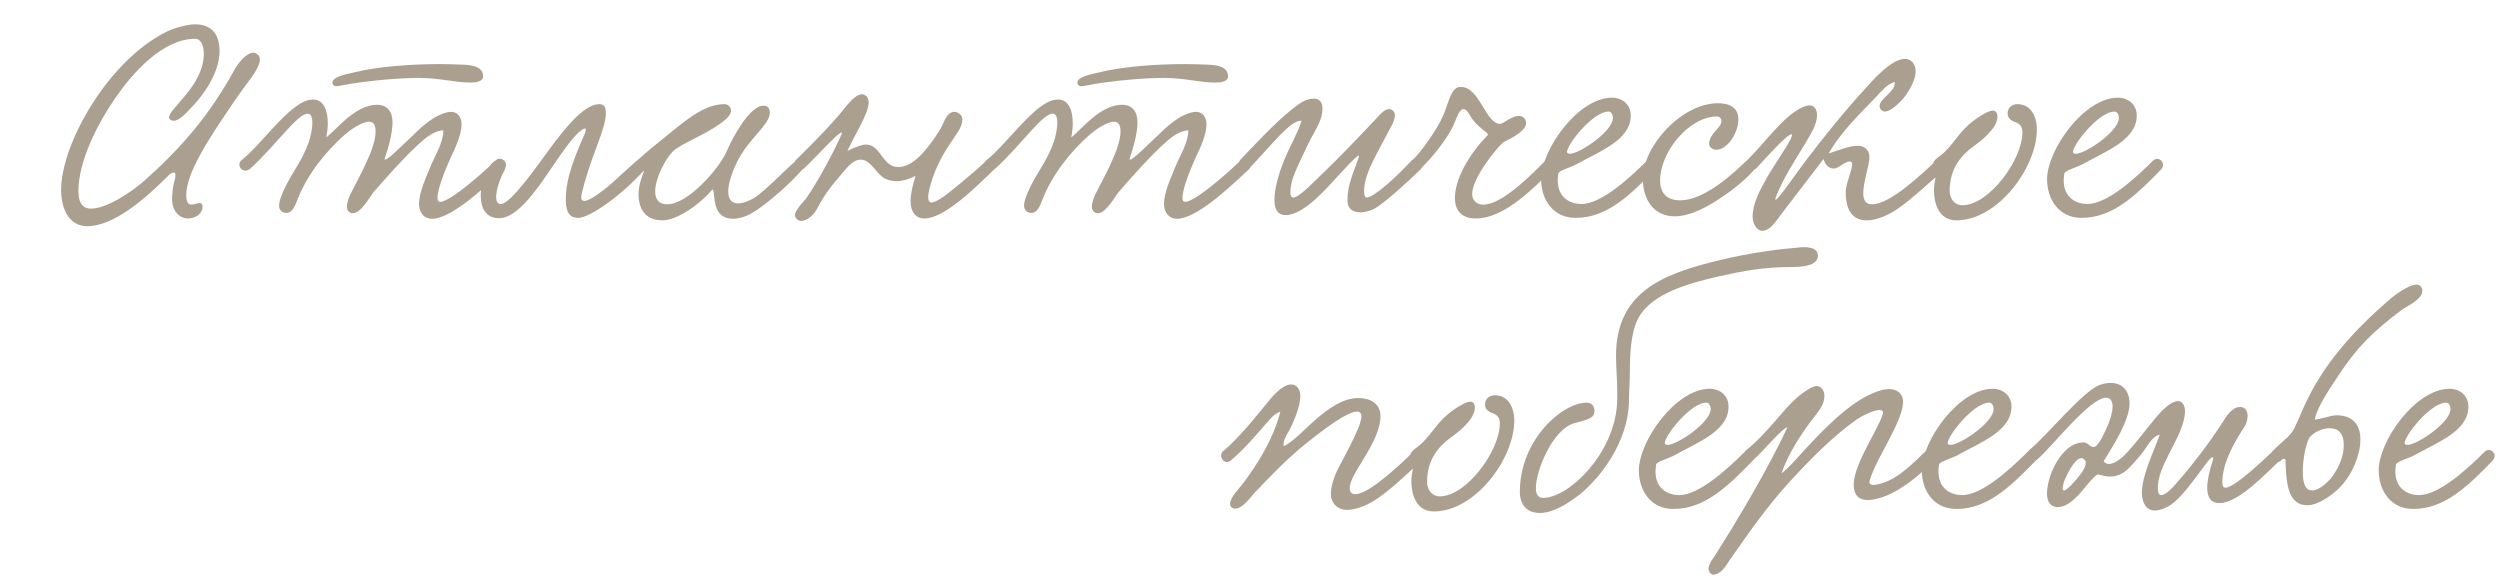
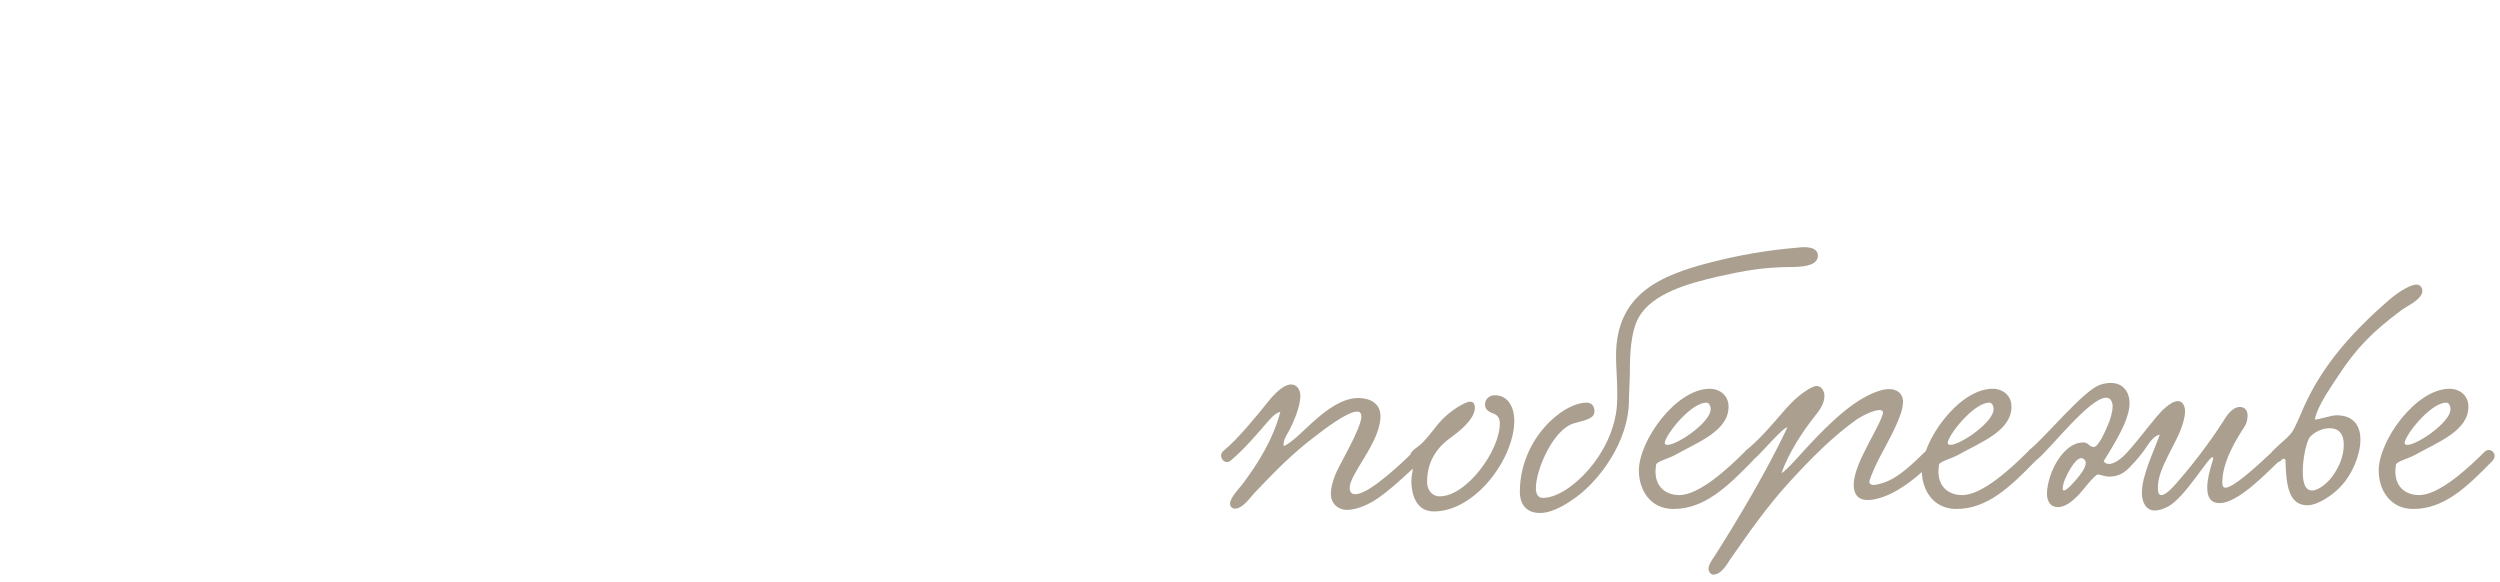
<svg xmlns="http://www.w3.org/2000/svg" width="292" height="68" viewBox="0 0 292 68" fill="none">
-   <path d="M29.602 6.152C29.854 6.152 30.358 6.404 30.358 6.944C30.358 7.916 28.99 9.536 28.738 9.896C27.838 11.12 27.118 12.164 26.434 13.208C24.49 16.088 21.754 20.192 21.754 22.784C21.754 23.648 22.006 23.9 22.402 23.9C22.69 23.9 22.942 23.72 23.338 23.72C23.554 23.72 23.662 23.9 23.662 24.152C23.662 24.512 23.446 24.944 23.05 25.196C22.69 25.412 22.33 25.52 21.97 25.52C20.962 25.52 20.098 24.656 20.098 23.252C20.098 22.784 20.17 21.884 20.35 21.236C20.458 20.876 20.494 20.66 20.494 20.48C20.494 20.228 20.422 20.156 20.278 20.156C20.098 20.156 19.882 20.3 19.774 20.408C16.822 23.36 13.258 26.42 10.162 26.42C8.146 26.42 7.138 24.512 7.138 22.172C7.138 16.844 12.574 7.124 19.45 3.704C20.386 3.236 21.934 2.84 22.762 2.84C24.778 2.84 25.642 4.064 25.642 5.972C25.642 8.492 23.77 11.156 22.186 12.74C21.826 13.1 20.962 14.108 20.278 14.108C20.026 14.108 19.738 13.928 19.738 13.712C19.738 12.668 23.806 10.004 23.806 6.26C23.806 5.432 23.518 4.532 22.798 4.532C18.946 4.532 15.418 8.636 13.546 11.336C11.422 14.396 9.154 18.788 9.154 22.352C9.154 23.396 9.478 24.368 10.63 24.368C12.43 24.368 15.31 22.496 17.002 20.984C21.142 17.276 24.418 13.532 27.334 8.24C27.91 7.196 28.846 6.152 29.602 6.152ZM56.43 8.924C56.43 9.5 55.674 9.644 54.918 9.644C53.118 9.644 51.39 9.104 48.942 9.104C46.53 9.104 44.082 9.356 41.922 9.644C40.338 9.86 39.618 10.076 39.258 10.076C39.042 10.076 38.826 9.896 38.826 9.644C38.826 8.924 40.626 8.636 41.67 8.384C44.082 7.808 47.754 7.484 51.426 7.484C52.326 7.484 53.226 7.52 54.126 7.556C55.026 7.592 56.43 7.736 56.43 8.924ZM51.786 15.224C50.49 15.296 49.446 16.34 48.582 17.132C46.854 18.752 45.306 20.552 43.65 22.424C43.182 23 42.174 24.908 41.202 24.908C40.806 24.908 40.518 24.584 40.518 24.152C40.518 23.648 40.77 23 40.95 22.64C41.994 20.588 43.866 17.312 43.866 15.368C43.866 14.9 43.794 14.216 43.11 14.216C42.246 14.216 40.842 15.224 40.23 15.764C38.07 17.672 35.838 20.408 34.686 23.468C34.434 24.116 34.11 24.872 33.462 24.872C32.994 24.872 32.598 24.584 32.598 24.008C32.598 23.468 32.886 22.856 33.066 22.388C34.074 20.084 35.19 19.076 36.09 16.52C36.27 15.944 36.486 15.044 36.486 14.324C36.486 13.748 36.342 13.28 35.946 13.28C34.758 13.244 32.274 16.916 29.286 19.652C28.386 20.48 27.486 19.256 28.242 18.68C30.078 17.24 32.418 14 34.542 12.452C35.046 12.092 35.73 11.624 36.594 11.624C37.818 11.624 38.286 12.92 38.286 14.396C38.286 14.936 38.214 15.512 38.106 16.052C39.222 15.224 41.454 12.236 44.046 12.236C45.234 12.236 45.846 13.028 45.846 14.288C45.846 15.62 45.342 17.312 44.946 18.464C44.694 19.256 46.638 17.312 47.178 16.808C48.366 15.728 49.23 14.684 50.778 13.712C51.246 13.46 52.038 13.064 52.686 13.064C53.442 13.064 53.91 13.676 53.91 14.504C53.91 15.692 53.19 17.276 52.65 18.392C52.074 19.652 51.102 22.028 51.102 23.072C51.102 23.252 51.102 23.576 51.426 23.576C52.578 23.576 56.61 20.012 57.87 18.752C58.518 18.104 59.598 19.076 58.842 19.796C57.546 21.02 55.206 23.18 53.658 24.188C53.082 24.584 51.606 25.556 50.454 25.556C49.518 25.556 48.942 24.8 48.942 23.828C48.942 22.388 49.878 20.48 50.274 19.472C50.886 17.996 51.75 16.736 51.786 15.224ZM69.974 12.164C70.73 12.164 70.766 12.704 70.766 13.28C70.766 14.504 69.83 16.7 69.038 18.932C68.606 20.156 67.886 22.532 67.886 23.072C67.886 23.36 68.03 23.468 68.246 23.468C68.966 23.468 70.586 22.1 70.802 21.956C71.522 21.416 74.582 18.464 74.798 18.464C75.158 18.464 75.554 18.824 75.554 19.256C75.554 19.4 75.518 19.58 75.374 19.724C72.746 22.712 68.93 25.448 67.526 25.448C66.626 25.448 66.086 24.908 66.086 23.36C66.086 21.488 66.518 19.616 68.282 15.656C68.318 15.62 68.534 15.008 68.354 15.008C67.958 15.008 67.202 15.728 66.05 17.276C63.854 20.228 61.01 25.484 58.274 25.484C56.726 25.484 56.15 24.26 56.15 22.82C56.15 20.876 57.23 18.608 58.382 18.608C58.742 18.608 59.066 18.932 59.066 19.364C59.066 19.508 59.03 19.688 58.958 19.832C58.418 20.804 57.95 22.136 57.95 23C57.95 23.504 58.094 23.828 58.526 23.828C59.642 23.828 62.882 19.184 64.178 17.42C65.834 15.188 68.174 12.164 69.974 12.164ZM75.23 19.976C74.834 20.156 74.15 19.832 74.15 19.328C74.15 19.148 74.258 18.896 74.51 18.68C75.554 17.708 76.85 16.664 77.534 16.124C79.838 14.288 82.106 12.164 84.626 12.164C85.094 12.164 85.382 12.56 85.382 12.92C85.382 13.532 84.626 14.072 84.086 14.468C82.358 15.728 79.478 16.844 78.686 17.6C77.75 18.464 76.526 20.804 76.526 22.352C76.526 23.216 76.886 23.864 77.93 23.864C80.378 23.864 84.05 19.616 84.878 17.672C85.454 16.304 87.506 12.344 89.162 12.344C89.63 12.344 89.918 12.596 89.918 13.172C89.918 14.576 87.326 16.304 86.066 18.968C85.346 20.48 85.058 21.596 85.058 22.388C85.058 23.324 85.526 23.756 86.21 23.756C86.714 23.756 87.326 23.54 87.974 23.18C89.45 22.352 92.942 18.5 93.41 18.5C93.734 18.5 94.094 18.86 94.094 19.184C94.094 19.796 89.09 24.548 87.038 25.268C86.498 25.448 86.03 25.556 85.634 25.556C83.078 25.556 83.582 22.712 83.258 22.136C83.258 22.1 83.15 22.172 83.114 22.244C81.89 23.684 79.226 25.736 77.354 25.736C75.338 25.736 74.582 24.332 74.582 22.712C74.582 21.848 74.834 20.912 75.194 20.084L75.23 19.976ZM115.25 18.716C116.006 18.248 116.906 19.076 116.042 19.868C114.026 21.812 110.318 25.52 107.978 25.52C106.862 25.52 106.358 24.62 106.358 23.504C106.358 22.568 106.646 21.452 106.934 20.552C106.142 20.948 105.386 21.164 104.702 21.164C104.234 21.164 103.766 21.056 103.334 20.84C102.362 20.336 101.714 18.644 100.526 18.644C99.626 18.644 98.942 19.58 98.474 20.12C97.141 21.668 96.385 22.568 95.377 24.476C94.981 25.196 94.189 25.808 93.578 25.808C93.254 25.808 92.858 25.52 92.858 25.124C92.858 24.476 93.974 23.468 94.225 23.072C95.522 21.2 97.358 17.816 98.257 15.764C98.87 14.36 95.09 18.608 93.938 19.652C93.181 20.336 92.317 19.508 92.93 18.716C93.541 18.104 96.061 15.692 97.969 13.46C98.689 12.632 99.769 11.012 100.67 11.012C101.138 11.012 101.462 11.444 101.462 11.948C101.462 13.28 99.805 15.764 98.978 17.636C99.769 17.204 100.706 16.88 101.174 16.88C102.902 16.916 103.046 19.508 104.918 19.508C106.358 19.508 107.618 18.14 108.374 17.168C108.806 16.628 109.67 15.476 110.102 14.54C110.39 13.892 110.75 13.064 111.434 13.064C111.902 13.064 112.406 13.424 112.406 13.964C112.406 14.432 112.154 15.044 111.794 15.548C110.606 17.312 109.742 18.536 108.986 20.624C108.59 21.776 108.41 22.568 108.41 23.036C108.41 23.468 108.554 23.648 108.806 23.648C109.49 23.648 110.894 22.46 112.478 21.164C113.018 20.732 114.71 19.256 115.25 18.716ZM143.442 8.924C143.442 9.5 142.686 9.644 141.93 9.644C140.13 9.644 138.402 9.104 135.954 9.104C133.542 9.104 131.094 9.356 128.934 9.644C127.35 9.86 126.63 10.076 126.27 10.076C126.054 10.076 125.838 9.896 125.838 9.644C125.838 8.924 127.638 8.636 128.682 8.384C131.094 7.808 134.766 7.484 138.438 7.484C139.338 7.484 140.238 7.52 141.138 7.556C142.038 7.592 143.442 7.736 143.442 8.924ZM138.798 15.224C137.502 15.296 136.458 16.34 135.594 17.132C133.866 18.752 132.318 20.552 130.662 22.424C130.194 23 129.186 24.908 128.214 24.908C127.818 24.908 127.53 24.584 127.53 24.152C127.53 23.648 127.782 23 127.962 22.64C129.006 20.588 130.878 17.312 130.878 15.368C130.878 14.9 130.806 14.216 130.122 14.216C129.258 14.216 127.854 15.224 127.242 15.764C125.082 17.672 122.85 20.408 121.698 23.468C121.446 24.116 121.122 24.872 120.474 24.872C120.006 24.872 119.61 24.584 119.61 24.008C119.61 23.468 119.898 22.856 120.078 22.388C121.086 20.084 122.202 19.076 123.102 16.52C123.282 15.944 123.498 15.044 123.498 14.324C123.498 13.748 123.354 13.28 122.958 13.28C121.77 13.244 119.286 16.916 116.298 19.652C115.398 20.48 114.498 19.256 115.254 18.68C117.09 17.24 119.43 14 121.554 12.452C122.058 12.092 122.742 11.624 123.606 11.624C124.83 11.624 125.298 12.92 125.298 14.396C125.298 14.936 125.226 15.512 125.118 16.052C126.234 15.224 128.466 12.236 131.058 12.236C132.246 12.236 132.858 13.028 132.858 14.288C132.858 15.62 132.354 17.312 131.958 18.464C131.706 19.256 133.65 17.312 134.19 16.808C135.378 15.728 136.242 14.684 137.79 13.712C138.258 13.46 139.05 13.064 139.698 13.064C140.454 13.064 140.922 13.676 140.922 14.504C140.922 15.692 140.202 17.276 139.662 18.392C139.086 19.652 138.114 22.028 138.114 23.072C138.114 23.252 138.114 23.576 138.438 23.576C139.59 23.576 143.622 20.012 144.882 18.752C145.53 18.104 146.61 19.076 145.854 19.796C144.558 21.02 142.218 23.18 140.67 24.188C140.094 24.584 138.618 25.556 137.466 25.556C136.53 25.556 135.954 24.8 135.954 23.828C135.954 22.388 136.89 20.48 137.286 19.472C137.898 17.996 138.762 16.736 138.798 15.224ZM164.906 18.716C165.662 18.248 166.706 19.004 165.878 19.832C164.546 21.128 161.558 23.864 160.478 24.404C159.974 24.656 159.398 24.8 158.894 24.8C158.03 24.8 157.382 24.404 157.382 23.432C157.382 21.488 158.102 20.192 158.714 18.32C158.75 18.248 158.714 18.176 158.678 18.176C158.426 18.176 156.878 19.94 156.41 20.408C155.222 21.668 152.378 25.124 150.182 25.124C149.174 25.124 148.85 24.368 148.85 23.324C148.85 21.776 149.606 19.616 150.002 18.68C150.65 17.096 151.586 15.548 152.018 14.108C151.262 14.072 150.434 14.9 149.93 15.368C148.886 16.34 146.834 18.752 145.754 19.832C144.962 20.192 144.35 19.4 144.854 18.68C146.078 17.42 148.814 14.396 150.938 12.74C151.586 12.2 152.486 11.516 153.458 11.516C154.178 11.516 154.466 12.02 154.466 12.704C154.466 14.252 153.314 15.584 152.522 17.384C152.09 18.32 151.586 19.328 151.19 20.3C150.938 20.948 150.722 21.632 150.722 22.496C150.722 22.748 150.758 23.072 151.046 23.072C151.73 23.072 153.386 21.308 154.106 20.624C156.338 18.5 158.606 16.124 160.874 13.712C161.198 13.352 161.738 12.74 162.242 12.74C162.602 12.74 162.926 13.064 162.926 13.46C162.926 14.108 162.386 14.972 162.17 15.368C161.702 16.232 161.306 16.988 160.946 17.672C160.226 19.076 159.326 20.768 159.326 22.28C159.326 22.46 159.326 23.072 159.614 23.072C160.442 23.072 162.926 20.84 164.906 18.716ZM165.973 19.652C165.217 20.336 164.281 19.58 164.893 18.788C165.793 17.996 167.845 15.188 168.565 13.496C169.249 11.912 169.465 10.148 170.617 10.148C172.849 10.148 173.497 14.468 175.225 14.468C175.549 14.468 176.593 13.532 177.421 13.532C177.817 13.532 178.249 13.856 178.249 14.36C178.249 15.188 176.917 15.98 175.693 16.556C175.189 16.808 171.949 20.66 171.949 22.676C171.949 23.396 172.489 23.9 173.245 23.9C175.549 23.9 179.185 20.084 180.589 18.68C181.453 18.14 182.137 19.148 181.381 19.832C179.401 21.56 175.945 25.52 172.345 25.52C170.689 25.52 169.933 24.548 169.933 23.108C169.933 21.128 171.337 18.248 173.785 15.764C173.821 15.368 172.525 14.972 171.661 13.424C171.373 12.92 171.157 12.74 170.941 12.74C170.473 12.74 170.149 13.712 169.897 14.324C169.177 16.124 167.125 18.572 165.973 19.652ZM190.475 13.496C190.475 16.34 186.911 17.636 184.211 19.148C183.419 19.58 182.087 19.904 182.015 20.264C181.979 20.552 181.943 20.804 181.943 21.056C181.943 23.144 183.455 23.828 184.715 23.828C187.055 23.828 190.439 20.696 192.347 18.788C193.031 18.104 194.003 19.076 193.283 19.832C190.331 22.856 187.667 25.448 184.031 25.448C181.295 25.448 179.999 23.18 179.999 20.948C179.999 17.492 184.319 11.408 188.279 11.408C189.431 11.408 190.475 12.164 190.475 13.496ZM187.883 13.028C186.227 13.028 183.563 16.196 183.095 17.456C183.059 17.564 183.023 17.636 183.023 17.708C183.023 17.888 183.131 17.96 183.347 17.96C184.499 17.96 188.387 15.332 188.387 13.784C188.387 13.496 188.243 13.028 187.883 13.028ZM203.042 13.928C203.042 15.512 201.782 17.492 200.45 17.492C200.054 17.492 199.622 17.168 199.622 16.844C199.622 15.548 201.062 14.972 201.062 14.144C201.062 13.712 200.702 13.604 200.558 13.604C197.282 13.604 193.898 17.744 193.898 21.092C193.898 22.388 194.546 23.396 196.238 23.396C198.29 23.396 200.882 21.812 204.05 18.716C204.554 18.248 205.634 18.932 204.95 19.76C204.302 20.552 202.754 21.956 201.098 23.036C199.766 23.936 197.606 25.268 195.59 25.268C193.178 25.268 191.882 23.324 191.882 20.876C191.882 17.06 196.418 12.056 200.666 12.056C201.998 12.056 203.042 12.56 203.042 13.928ZM221.302 9.572C220.402 9.824 219.754 10.652 219.142 11.3C217.306 13.244 214.966 15.44 213.598 17.924C214.606 17.6 215.974 17.024 216.982 17.024C217.63 17.024 218.35 17.384 218.35 18.356C218.35 19.292 217.63 21.236 217.63 22.568C217.63 23.324 217.882 23.864 218.638 23.864C220.87 23.864 224.686 20.084 226.09 18.824C227.17 17.852 227.782 19.256 227.17 19.76C225.838 20.876 223.498 23.072 221.986 24.152C220.762 25.052 219.286 25.736 218.026 25.736C216.622 25.736 215.578 24.872 215.578 22.424C215.578 21.488 216.334 19.868 216.334 19.184C216.334 19.04 216.298 18.86 216.046 18.86C215.47 18.86 214.75 19.688 214.174 19.688C213.634 19.688 213.166 19.256 212.986 18.572C211.546 20.444 209.746 22.82 208.162 24.872C207.478 25.736 206.83 26.96 205.786 26.96C205.318 26.96 204.706 26.276 204.706 25.304C204.706 23.684 205.642 22.064 206.47 20.588C207.334 19.04 210.214 15.08 209.026 15.764C208.198 16.232 205.822 18.932 205.21 19.58C204.274 20.552 203.302 19.436 204.31 18.464C205.534 17.276 207.55 14.684 208.99 13.532C209.386 13.208 210.538 12.308 211.366 12.308C211.942 12.308 212.23 12.848 212.23 13.424C212.23 14.036 211.978 14.72 211.762 15.152C210.358 17.78 208.666 19.976 207.514 22.784C206.65 24.872 209.638 20.444 210.79 18.932C212.878 16.16 215.47 12.956 217.846 10.364C218.53 9.608 220.87 6.872 222.49 6.872C223.246 6.872 223.75 7.52 223.75 8.312C223.75 9.14 223.282 10.112 222.634 11.084C222.562 11.228 221.086 13.028 220.15 13.028C219.826 13.028 219.538 12.74 219.538 12.38C219.538 11.516 221.446 10.688 221.302 9.572ZM235.64 12.164C237.224 12.164 237.908 13.64 237.908 15.116C237.908 19.58 233.336 25.736 228.512 25.736C226.424 25.736 225.884 23.72 225.884 22.172C225.884 21.488 226.1 20.84 226.1 20.372C226.1 19.94 225.74 19.868 225.74 19.292C225.74 18.608 226.604 18.32 227.252 17.636C228.62 16.232 229.052 14.972 231.32 13.532C231.644 13.352 232.292 12.92 232.76 12.92C233.084 12.92 233.3 13.136 233.3 13.64C233.3 15.08 231.104 16.664 230.456 17.132C229.16 18.068 227.72 19.616 227.72 22.28C227.72 23.216 228.296 23.972 229.196 23.972C232.328 23.972 236.216 18.644 236.216 15.476C236.216 14.972 236.072 14.504 235.424 14.288C234.92 14.108 234.488 13.82 234.488 13.244C234.488 12.632 234.956 12.164 235.64 12.164ZM249.573 13.496C249.573 16.34 246.009 17.636 243.309 19.148C242.517 19.58 241.185 19.904 241.113 20.264C241.077 20.552 241.041 20.804 241.041 21.056C241.041 23.144 242.553 23.828 243.813 23.828C246.153 23.828 249.537 20.696 251.445 18.788C252.129 18.104 253.101 19.076 252.381 19.832C249.429 22.856 246.765 25.448 243.129 25.448C240.393 25.448 239.097 23.18 239.097 20.948C239.097 17.492 243.417 11.408 247.377 11.408C248.529 11.408 249.573 12.164 249.573 13.496ZM246.981 13.028C245.325 13.028 242.661 16.196 242.193 17.456C242.157 17.564 242.121 17.636 242.121 17.708C242.121 17.888 242.229 17.96 242.445 17.96C243.597 17.96 247.485 15.332 247.485 13.784C247.485 13.496 247.341 13.028 246.981 13.028Z" fill="#ABA090" />
  <path d="M166.173 53.652C164.805 54.948 162.033 57.612 160.269 58.62C159.513 59.052 158.325 59.556 157.317 59.556C156.309 59.556 155.445 58.836 155.445 57.684C155.445 56.856 155.769 55.92 156.021 55.308C156.489 54.192 159.009 49.98 159.009 48.648C159.009 48.252 158.829 48.072 158.505 48.072C157.353 48.072 154.653 50.16 153.573 50.988C150.873 53.04 148.965 55.02 146.553 57.54C146.049 58.08 145.149 59.412 144.249 59.412C143.961 59.412 143.673 59.196 143.673 58.836C143.673 58.116 144.753 57.036 145.077 56.604C146.913 54.192 148.713 51.276 149.541 48.108C148.857 48.252 148.317 49.008 147.812 49.548C146.769 50.772 145.257 52.536 143.745 53.796C143.024 54.408 142.196 53.256 142.88 52.68C144.681 51.204 146.913 48.396 148.029 47.028C148.425 46.524 149.721 44.904 150.801 44.904C151.485 44.904 151.881 45.516 151.881 46.236C151.881 47.46 151.125 49.152 150.837 49.764C150.549 50.448 149.793 51.348 149.937 52.104C150.945 51.708 152.529 49.98 153.789 48.9C155.013 47.856 156.777 46.488 158.649 46.488C159.945 46.488 161.241 47.064 161.241 48.612C161.241 51.636 157.677 55.272 157.641 56.964C157.641 57.504 157.893 57.72 158.289 57.72C158.829 57.72 159.549 57.324 159.909 57.108C161.349 56.244 163.689 54.156 165.093 52.752C165.705 52.14 166.569 52.896 166.173 53.652ZM174.602 46.164C176.186 46.164 176.87 47.64 176.87 49.116C176.87 53.58 172.298 59.736 167.474 59.736C165.386 59.736 164.846 57.72 164.846 56.172C164.846 55.488 165.062 54.84 165.062 54.372C165.062 53.94 164.702 53.868 164.702 53.292C164.702 52.608 165.566 52.32 166.214 51.636C167.582 50.232 168.014 48.972 170.282 47.532C170.606 47.352 171.254 46.92 171.722 46.92C172.046 46.92 172.262 47.136 172.262 47.64C172.262 49.08 170.066 50.664 169.418 51.132C168.122 52.068 166.682 53.616 166.682 56.28C166.682 57.216 167.258 57.972 168.158 57.972C171.29 57.972 175.178 52.644 175.178 49.476C175.178 48.972 175.034 48.504 174.386 48.288C173.882 48.108 173.45 47.82 173.45 47.244C173.45 46.632 173.918 46.164 174.602 46.164ZM212.331 29.856C212.331 30.864 211.071 31.188 209.271 31.188C205.959 31.188 203.583 31.656 200.811 32.268C197.031 33.132 193.071 34.284 191.451 36.984C190.443 38.712 190.371 41.52 190.371 43.392C190.371 44.508 190.263 45.696 190.263 46.704C190.263 51.672 186.699 56.136 184.179 58.008C183.387 58.584 181.551 59.916 179.859 59.916C178.311 59.916 177.519 58.944 177.519 57.432C177.519 51.384 182.451 47.028 185.331 47.028C185.835 47.028 186.231 47.352 186.231 48.036C186.231 48.864 185.331 49.044 183.855 49.44C181.407 50.124 179.391 54.876 179.391 57C179.391 57.72 179.643 58.152 180.219 58.152C183.243 58.152 188.427 53.076 188.859 47.352C188.895 46.812 188.895 46.308 188.895 45.804C188.895 44.256 188.751 42.924 188.751 41.556C188.751 34.356 193.899 32.16 199.803 30.648C203.007 29.82 206.427 29.208 210.027 28.92C210.783 28.812 212.331 28.776 212.331 29.856ZM201.895 47.496C201.895 50.34 198.331 51.636 195.631 53.148C194.839 53.58 193.507 53.904 193.435 54.264C193.399 54.552 193.363 54.804 193.363 55.056C193.363 57.144 194.875 57.828 196.135 57.828C198.475 57.828 201.859 54.696 203.767 52.788C204.451 52.104 205.423 53.076 204.703 53.832C201.751 56.856 199.087 59.448 195.451 59.448C192.715 59.448 191.419 57.18 191.419 54.948C191.419 51.492 195.739 45.408 199.699 45.408C200.851 45.408 201.895 46.164 201.895 47.496ZM199.303 47.028C197.647 47.028 194.983 50.196 194.515 51.456C194.479 51.564 194.443 51.636 194.443 51.708C194.443 51.888 194.551 51.96 194.767 51.96C195.919 51.96 199.807 49.332 199.807 47.784C199.807 47.496 199.663 47.028 199.303 47.028ZM208.089 55.272C208.701 54.912 210.321 53.04 211.185 52.104C213.489 49.656 216.657 46.38 219.825 45.552C220.113 45.48 220.401 45.444 220.653 45.444C221.517 45.444 222.273 45.912 222.273 46.92C222.273 47.712 221.913 48.648 221.661 49.224C220.833 51.204 219.681 53.004 218.925 54.696C218.745 55.128 218.349 55.992 218.349 56.316C218.349 56.532 218.565 56.64 218.817 56.64C219.357 56.64 220.221 56.316 220.617 56.136C221.949 55.524 223.281 54.3 224.937 52.68C225.585 52.068 226.593 53.04 226.017 53.652C224.109 55.632 221.985 57.324 219.933 58.044C219.429 58.224 218.745 58.404 218.133 58.404C217.089 58.404 216.513 57.792 216.513 56.64C216.513 55.236 217.413 53.4 218.277 51.744C218.709 50.916 219.933 48.72 219.933 48.18C219.933 48 219.789 47.892 219.537 47.892C218.889 47.892 217.593 48.504 216.945 48.936C214.029 50.988 211.437 53.652 209.025 56.28C206.397 59.16 204.381 62.04 202.077 65.352C201.645 66 201.033 67.116 200.097 67.116C199.809 67.116 199.557 66.756 199.557 66.432C199.557 65.928 199.989 65.352 200.241 64.992C203.013 60.636 206.505 54.768 208.773 49.908C208.233 49.908 205.641 53.04 204.849 53.652C204.093 54.336 203.265 53.436 203.877 52.644C205.209 51.6 206.505 50.16 207.765 48.684C209.097 47.136 209.997 46.164 211.437 45.336C211.725 45.192 211.977 45.084 212.193 45.084C212.733 45.084 213.093 45.66 213.093 46.236C213.093 47.172 212.517 47.928 211.941 48.648C210.645 50.268 208.845 52.968 208.089 55.272ZM234.941 47.496C234.941 50.34 231.378 51.636 228.678 53.148C227.886 53.58 226.554 53.904 226.482 54.264C226.446 54.552 226.41 54.804 226.41 55.056C226.41 57.144 227.922 57.828 229.182 57.828C231.522 57.828 234.906 54.696 236.814 52.788C237.498 52.104 238.47 53.076 237.75 53.832C234.798 56.856 232.134 59.448 228.498 59.448C225.762 59.448 224.465 57.18 224.465 54.948C224.465 51.492 228.786 45.408 232.746 45.408C233.898 45.408 234.941 46.164 234.941 47.496ZM232.35 47.028C230.694 47.028 228.03 50.196 227.562 51.456C227.526 51.564 227.49 51.636 227.49 51.708C227.49 51.888 227.598 51.96 227.813 51.96C228.966 51.96 232.854 49.332 232.854 47.784C232.854 47.496 232.71 47.028 232.35 47.028ZM258.488 53.652C258.524 53.472 258.488 53.4 258.416 53.4C257.912 53.4 255.212 58.116 253.232 59.16C252.692 59.448 252.152 59.628 251.684 59.628C250.676 59.628 250.172 58.692 250.172 57.576C250.172 55.524 251.504 52.896 252.26 50.772C251.324 50.952 250.748 52.248 250.244 52.86C249.704 53.544 249.092 54.264 248.516 54.804C248.012 55.272 247.328 55.668 246.392 55.668C245.852 55.668 245.528 55.488 245.06 55.416C244.7 55.344 243.152 57.468 242.684 57.9C242.108 58.476 241.28 59.232 240.344 59.232C239.516 59.232 239.084 58.584 239.084 57.648C239.084 57 239.264 56.244 239.444 55.668C239.912 54.192 241.316 51.672 243.332 51.672C243.944 51.672 244.016 52.212 244.556 52.212C245.096 52.212 245.924 50.304 246.212 49.62C246.428 49.116 246.752 48.18 246.752 47.46C246.752 47.028 246.572 46.452 245.996 46.452C244.088 46.452 239.624 52.248 237.968 53.652C237.32 54.192 235.88 53.472 237.176 52.428C238.976 50.952 243.296 45.696 245.204 44.976C245.672 44.796 246.14 44.724 246.536 44.724C247.868 44.724 248.732 45.66 248.732 47.1C248.732 47.496 248.66 47.964 248.516 48.432C248.048 50.124 246.68 52.284 245.708 53.868C245.852 54.084 246.068 54.192 246.32 54.192C247.004 54.192 247.868 53.472 248.3 53.004C249.632 51.564 250.604 50.196 251.972 48.576C252.368 48.108 253.52 46.848 254.384 46.848C254.96 46.848 255.212 47.46 255.212 48.036C255.212 48.396 255.14 48.828 254.996 49.332C254.312 51.78 252.044 54.588 252.044 56.892C252.044 57.288 252.044 57.828 252.44 57.828C252.728 57.828 253.232 57.54 254.06 56.604C256.004 54.408 258.02 51.78 259.64 49.26C259.964 48.72 260.684 47.532 261.62 47.532C262.196 47.532 262.52 47.928 262.52 48.576C262.52 49.008 262.376 49.512 262.16 49.836C261.26 51.204 259.568 53.904 259.568 56.316C259.568 56.532 259.568 56.964 259.928 56.964C260.828 56.964 263.384 54.66 265.22 52.932C266.12 52.068 267.2 52.932 266.264 53.796C264.86 55.092 261.476 58.764 259.244 58.764C258.236 58.764 257.804 58.116 257.804 56.964C257.804 56.1 258.056 54.984 258.488 53.652ZM243.62 53.976C243.584 53.796 243.368 53.508 243.116 53.508C242.648 53.508 242.216 54.12 241.892 54.624C241.388 55.416 240.92 56.46 240.92 57.072C240.92 57.216 240.992 57.288 241.064 57.288C241.46 57.288 242.54 55.956 242.612 55.884C242.972 55.416 243.62 54.732 243.62 53.976ZM270.368 49.008C271.124 48.936 272.312 48.504 272.888 48.504C274.94 48.504 275.696 49.764 275.696 51.348C275.696 53.184 274.688 55.452 273.464 56.748C272.564 57.756 270.764 59.016 269.504 59.016C267.236 59.016 267.02 56.46 266.948 53.832C266.948 53.724 266.912 53.58 266.768 53.58C266.66 53.58 266.516 53.652 266.336 53.868C265.58 54.336 264.824 53.292 265.436 52.68C266.66 51.456 266.984 51.384 267.668 50.52C268.064 50.016 268.712 48.36 269.108 47.496C271.376 42.42 275.048 38.496 279.116 34.968C279.476 34.644 281.276 33.24 282.248 33.24C282.608 33.24 282.932 33.528 282.932 33.96C282.932 35.004 281.024 35.796 280.484 36.228C277.172 38.712 275.3 40.548 273.104 43.896C272.276 45.192 270.692 47.352 270.368 49.008ZM269.756 51.096C269.396 51.636 268.964 53.508 268.964 55.056C268.964 55.74 269 57.288 270.044 57.288C270.908 57.288 272.06 56.208 272.528 55.488C273.248 54.444 273.752 53.256 273.752 51.924C273.752 50.628 273.104 50.016 272.132 50.016C271.304 50.016 270.332 50.412 269.756 51.096ZM288.309 47.496C288.309 50.34 284.745 51.636 282.045 53.148C281.253 53.58 279.921 53.904 279.849 54.264C279.813 54.552 279.777 54.804 279.777 55.056C279.777 57.144 281.289 57.828 282.549 57.828C284.889 57.828 288.273 54.696 290.181 52.788C290.865 52.104 291.837 53.076 291.117 53.832C288.165 56.856 285.501 59.448 281.865 59.448C279.129 59.448 277.833 57.18 277.833 54.948C277.833 51.492 282.153 45.408 286.113 45.408C287.265 45.408 288.309 46.164 288.309 47.496ZM285.717 47.028C284.061 47.028 281.397 50.196 280.929 51.456C280.893 51.564 280.857 51.636 280.857 51.708C280.857 51.888 280.965 51.96 281.181 51.96C282.333 51.96 286.221 49.332 286.221 47.784C286.221 47.496 286.077 47.028 285.717 47.028Z" fill="#ABA090" />
</svg>